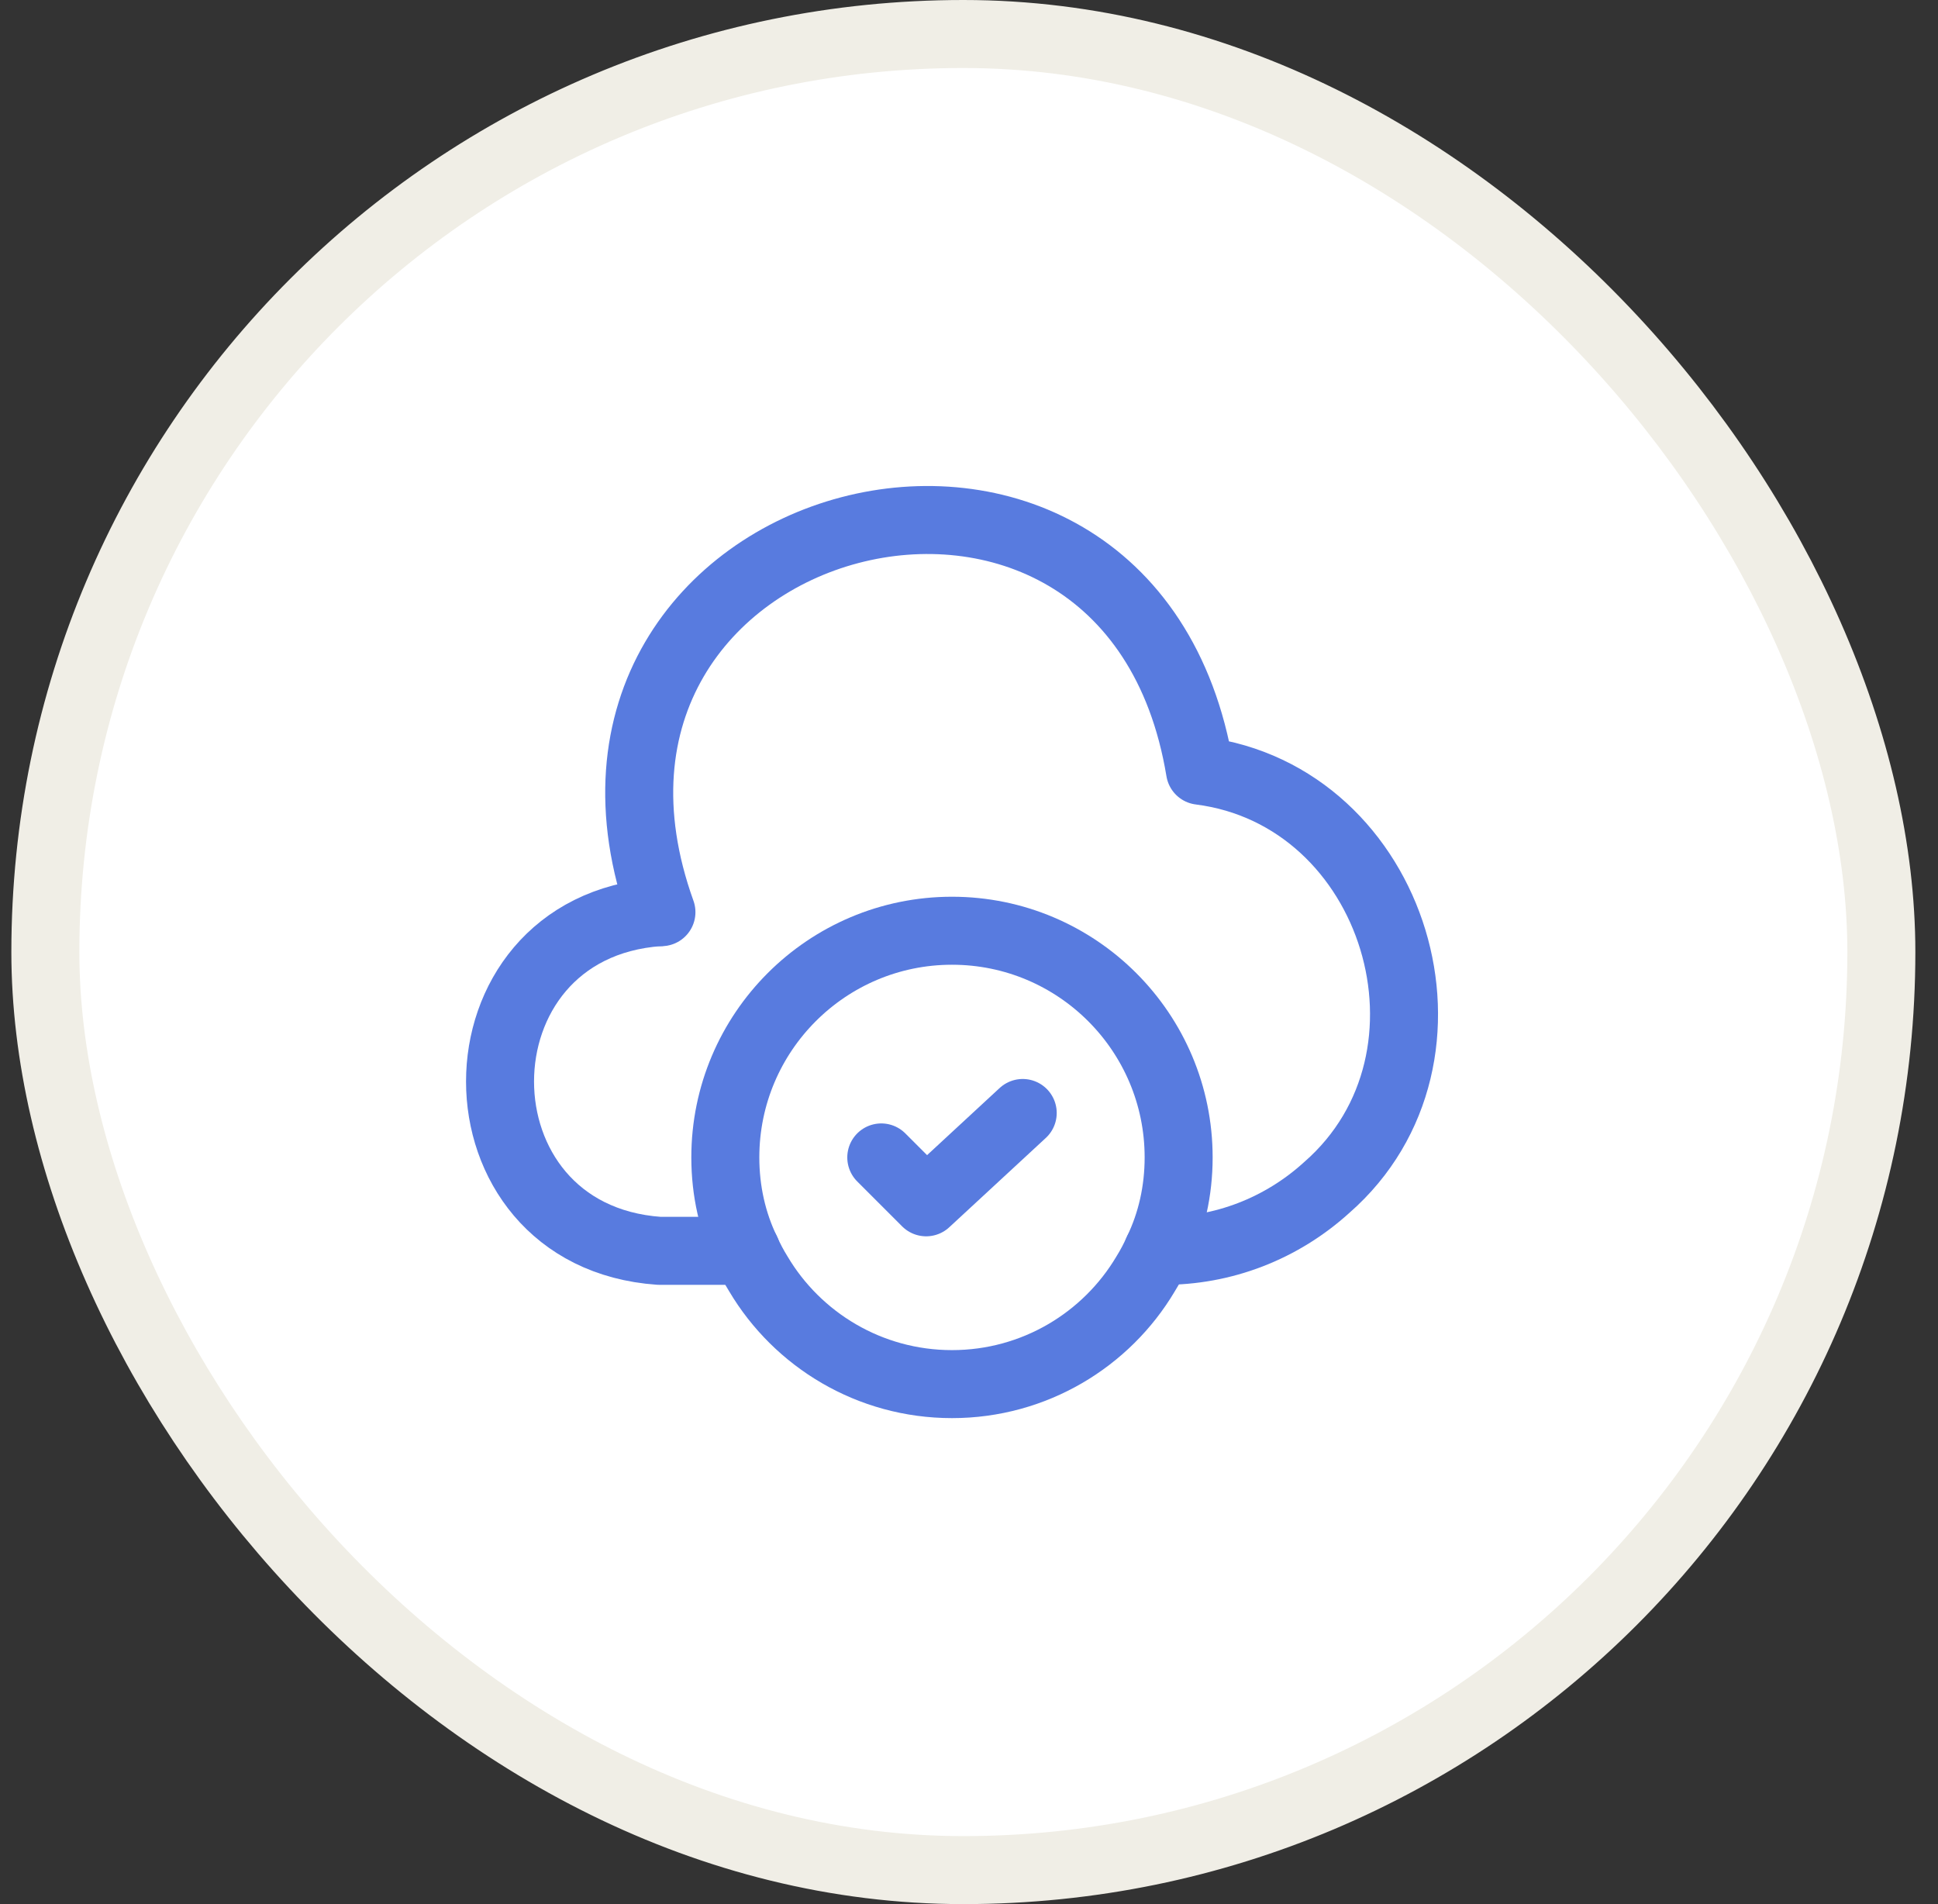
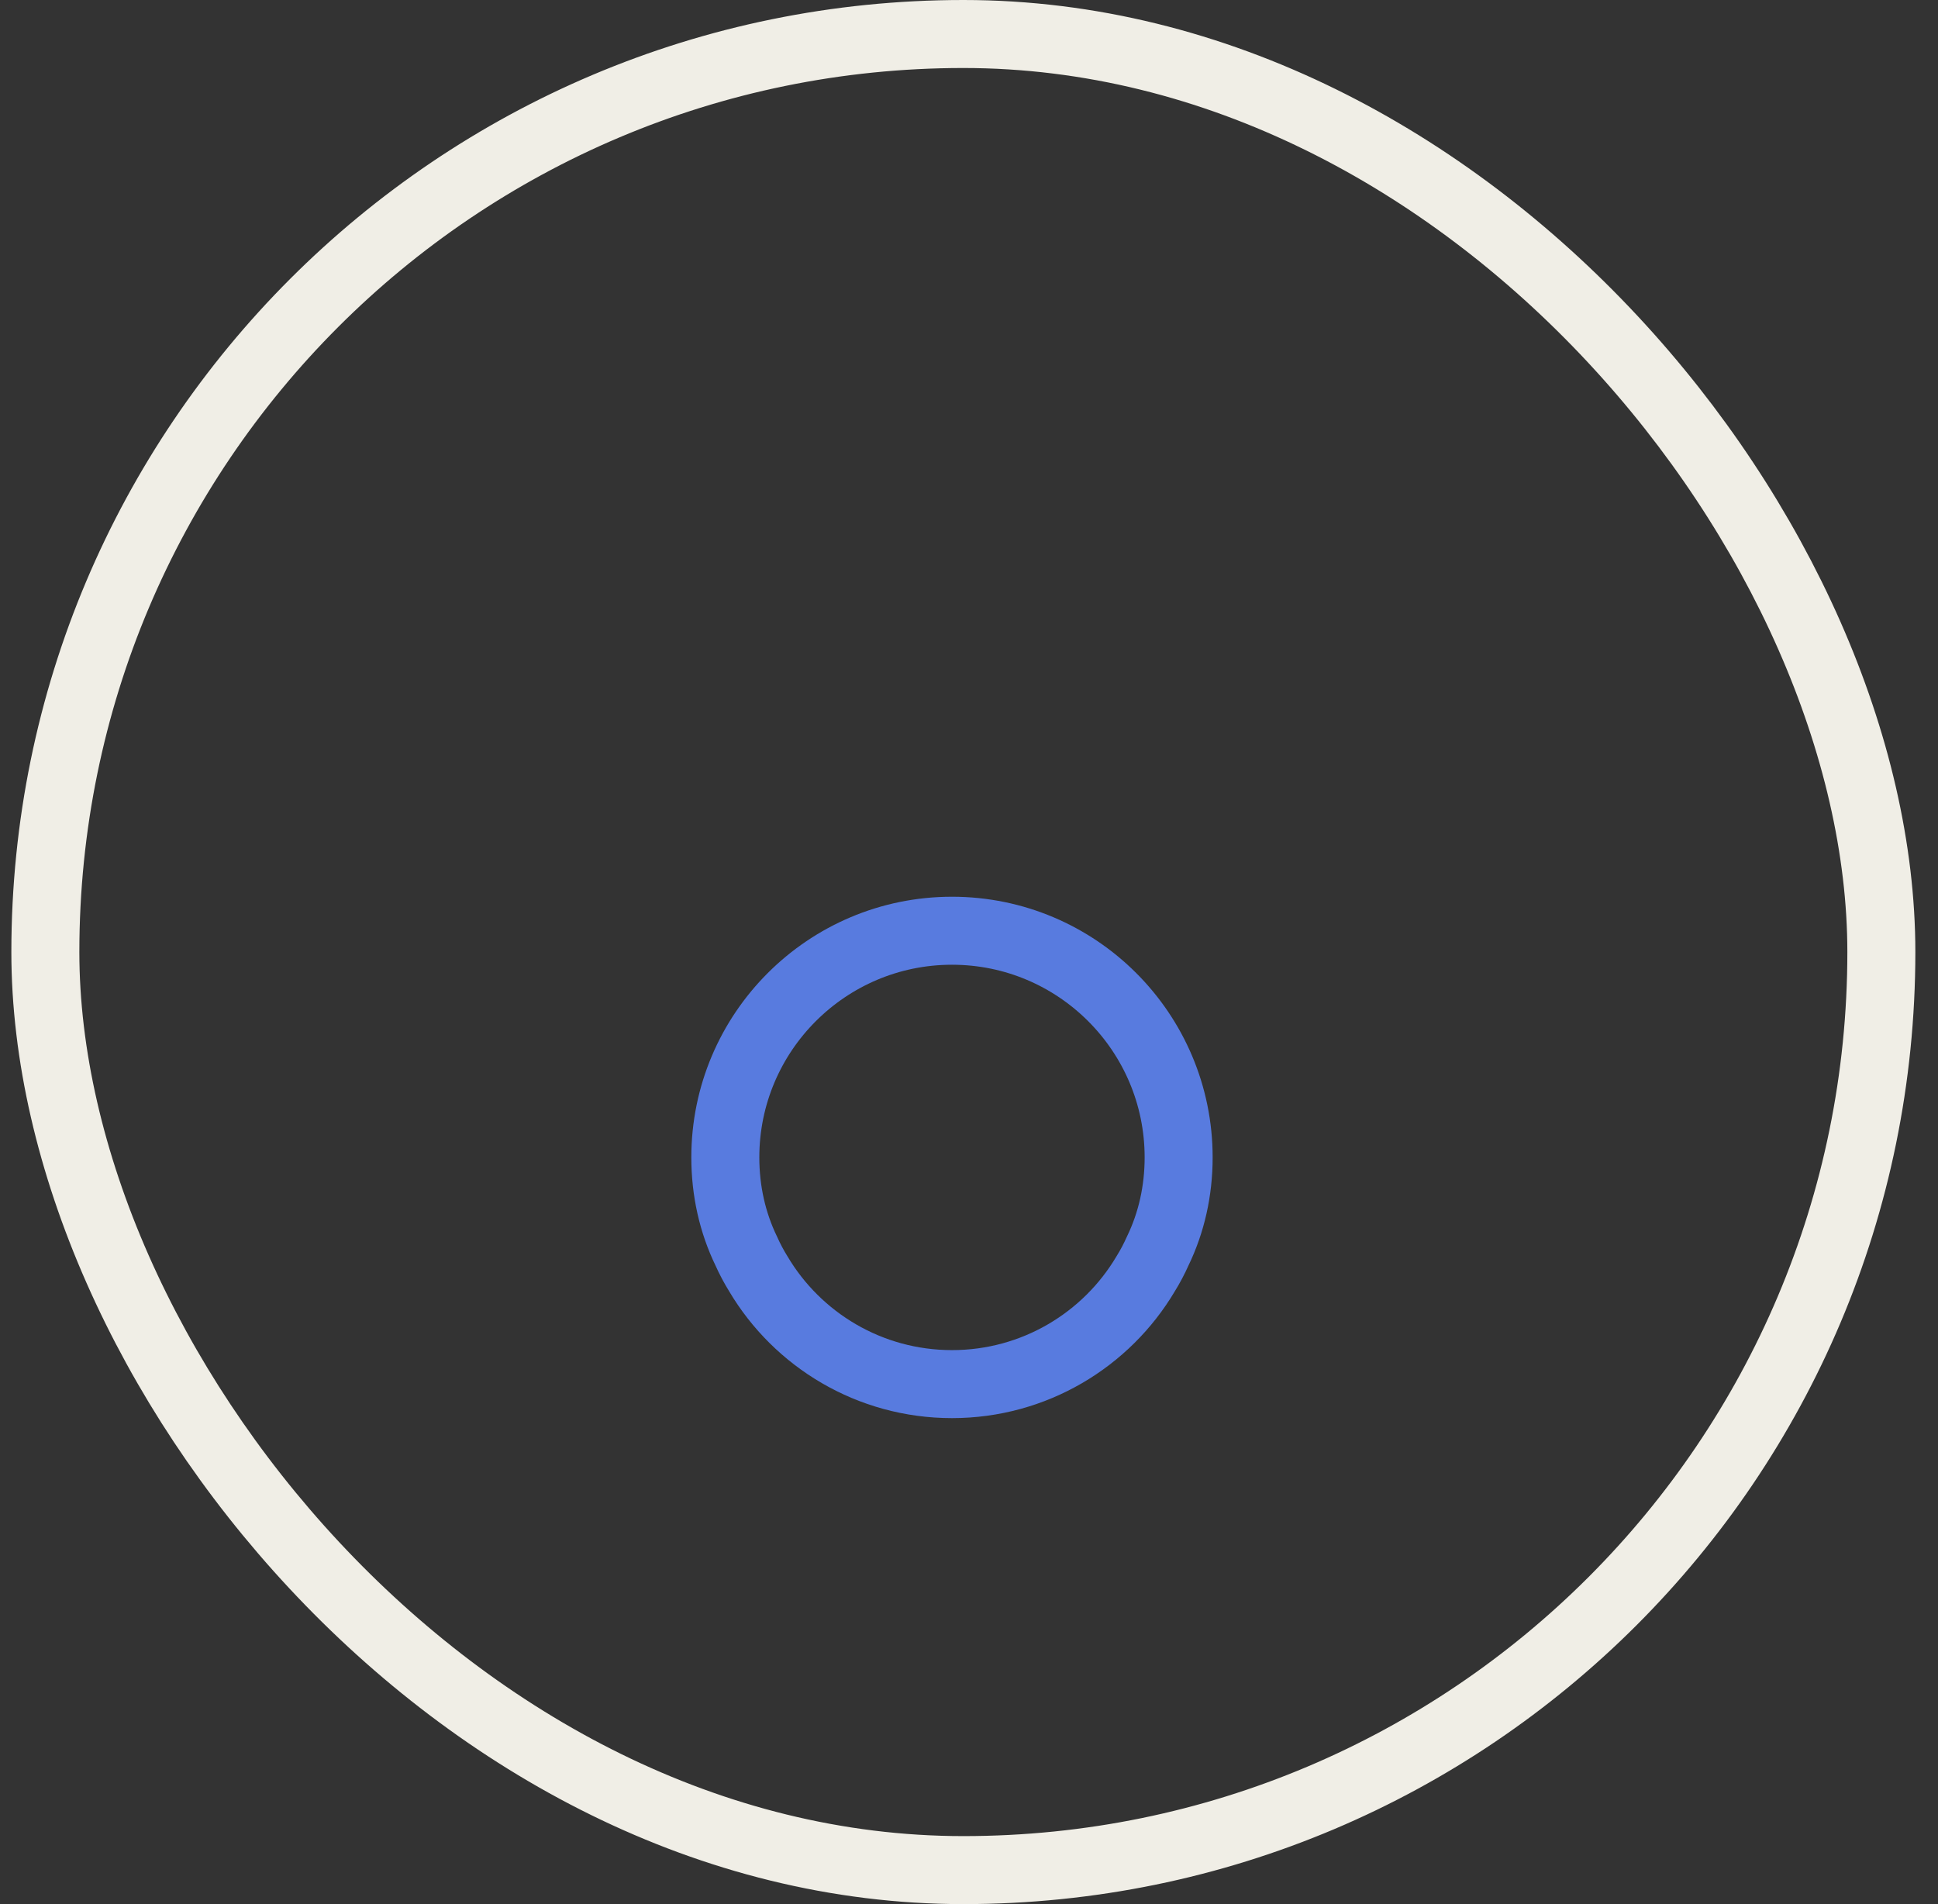
<svg xmlns="http://www.w3.org/2000/svg" width="57" height="56" viewBox="0 0 57 56" fill="none">
  <rect x="0" y="0" width="57" height="56" fill="#333333" stroke="none" />
-   <rect x="1.334" y="1" width="54" height="54" rx="27" fill="white" />
  <rect x="1.334" y="1" width="54" height="54" rx="27" stroke="#F0EEE6" stroke-width="2" />
-   <path d="M19.387 26.827C13.147 27.267 13.147 36.347 19.387 36.787H21.947" stroke="#587BDF" stroke-width="2" stroke-miterlimit="10" stroke-linecap="round" stroke-linejoin="round" />
-   <path d="M19.454 26.827C15.174 14.92 33.227 10.16 35.294 22.667C41.067 23.4 43.4 31.093 39.027 34.92C37.694 36.133 35.974 36.8 34.174 36.787H34.054" stroke="#587BDF" stroke-width="2" stroke-miterlimit="10" stroke-linecap="round" stroke-linejoin="round" />
  <path d="M34.666 34.04C34.666 35.027 34.453 35.96 34.053 36.787C33.946 37.027 33.826 37.253 33.693 37.467C32.546 39.4 30.426 40.707 28 40.707C25.573 40.707 23.453 39.4 22.306 37.467C22.173 37.253 22.053 37.027 21.946 36.787C21.546 35.96 21.333 35.027 21.333 34.04C21.333 30.36 24.32 27.373 28 27.373C31.68 27.373 34.666 30.36 34.666 34.04Z" stroke="#587BDF" stroke-width="2" stroke-miterlimit="10" stroke-linecap="round" stroke-linejoin="round" />
-   <path d="M25.92 34.04L27.24 35.36L30.08 32.733" stroke="#587BDF" stroke-width="2" stroke-linecap="round" stroke-linejoin="round" />
</svg>